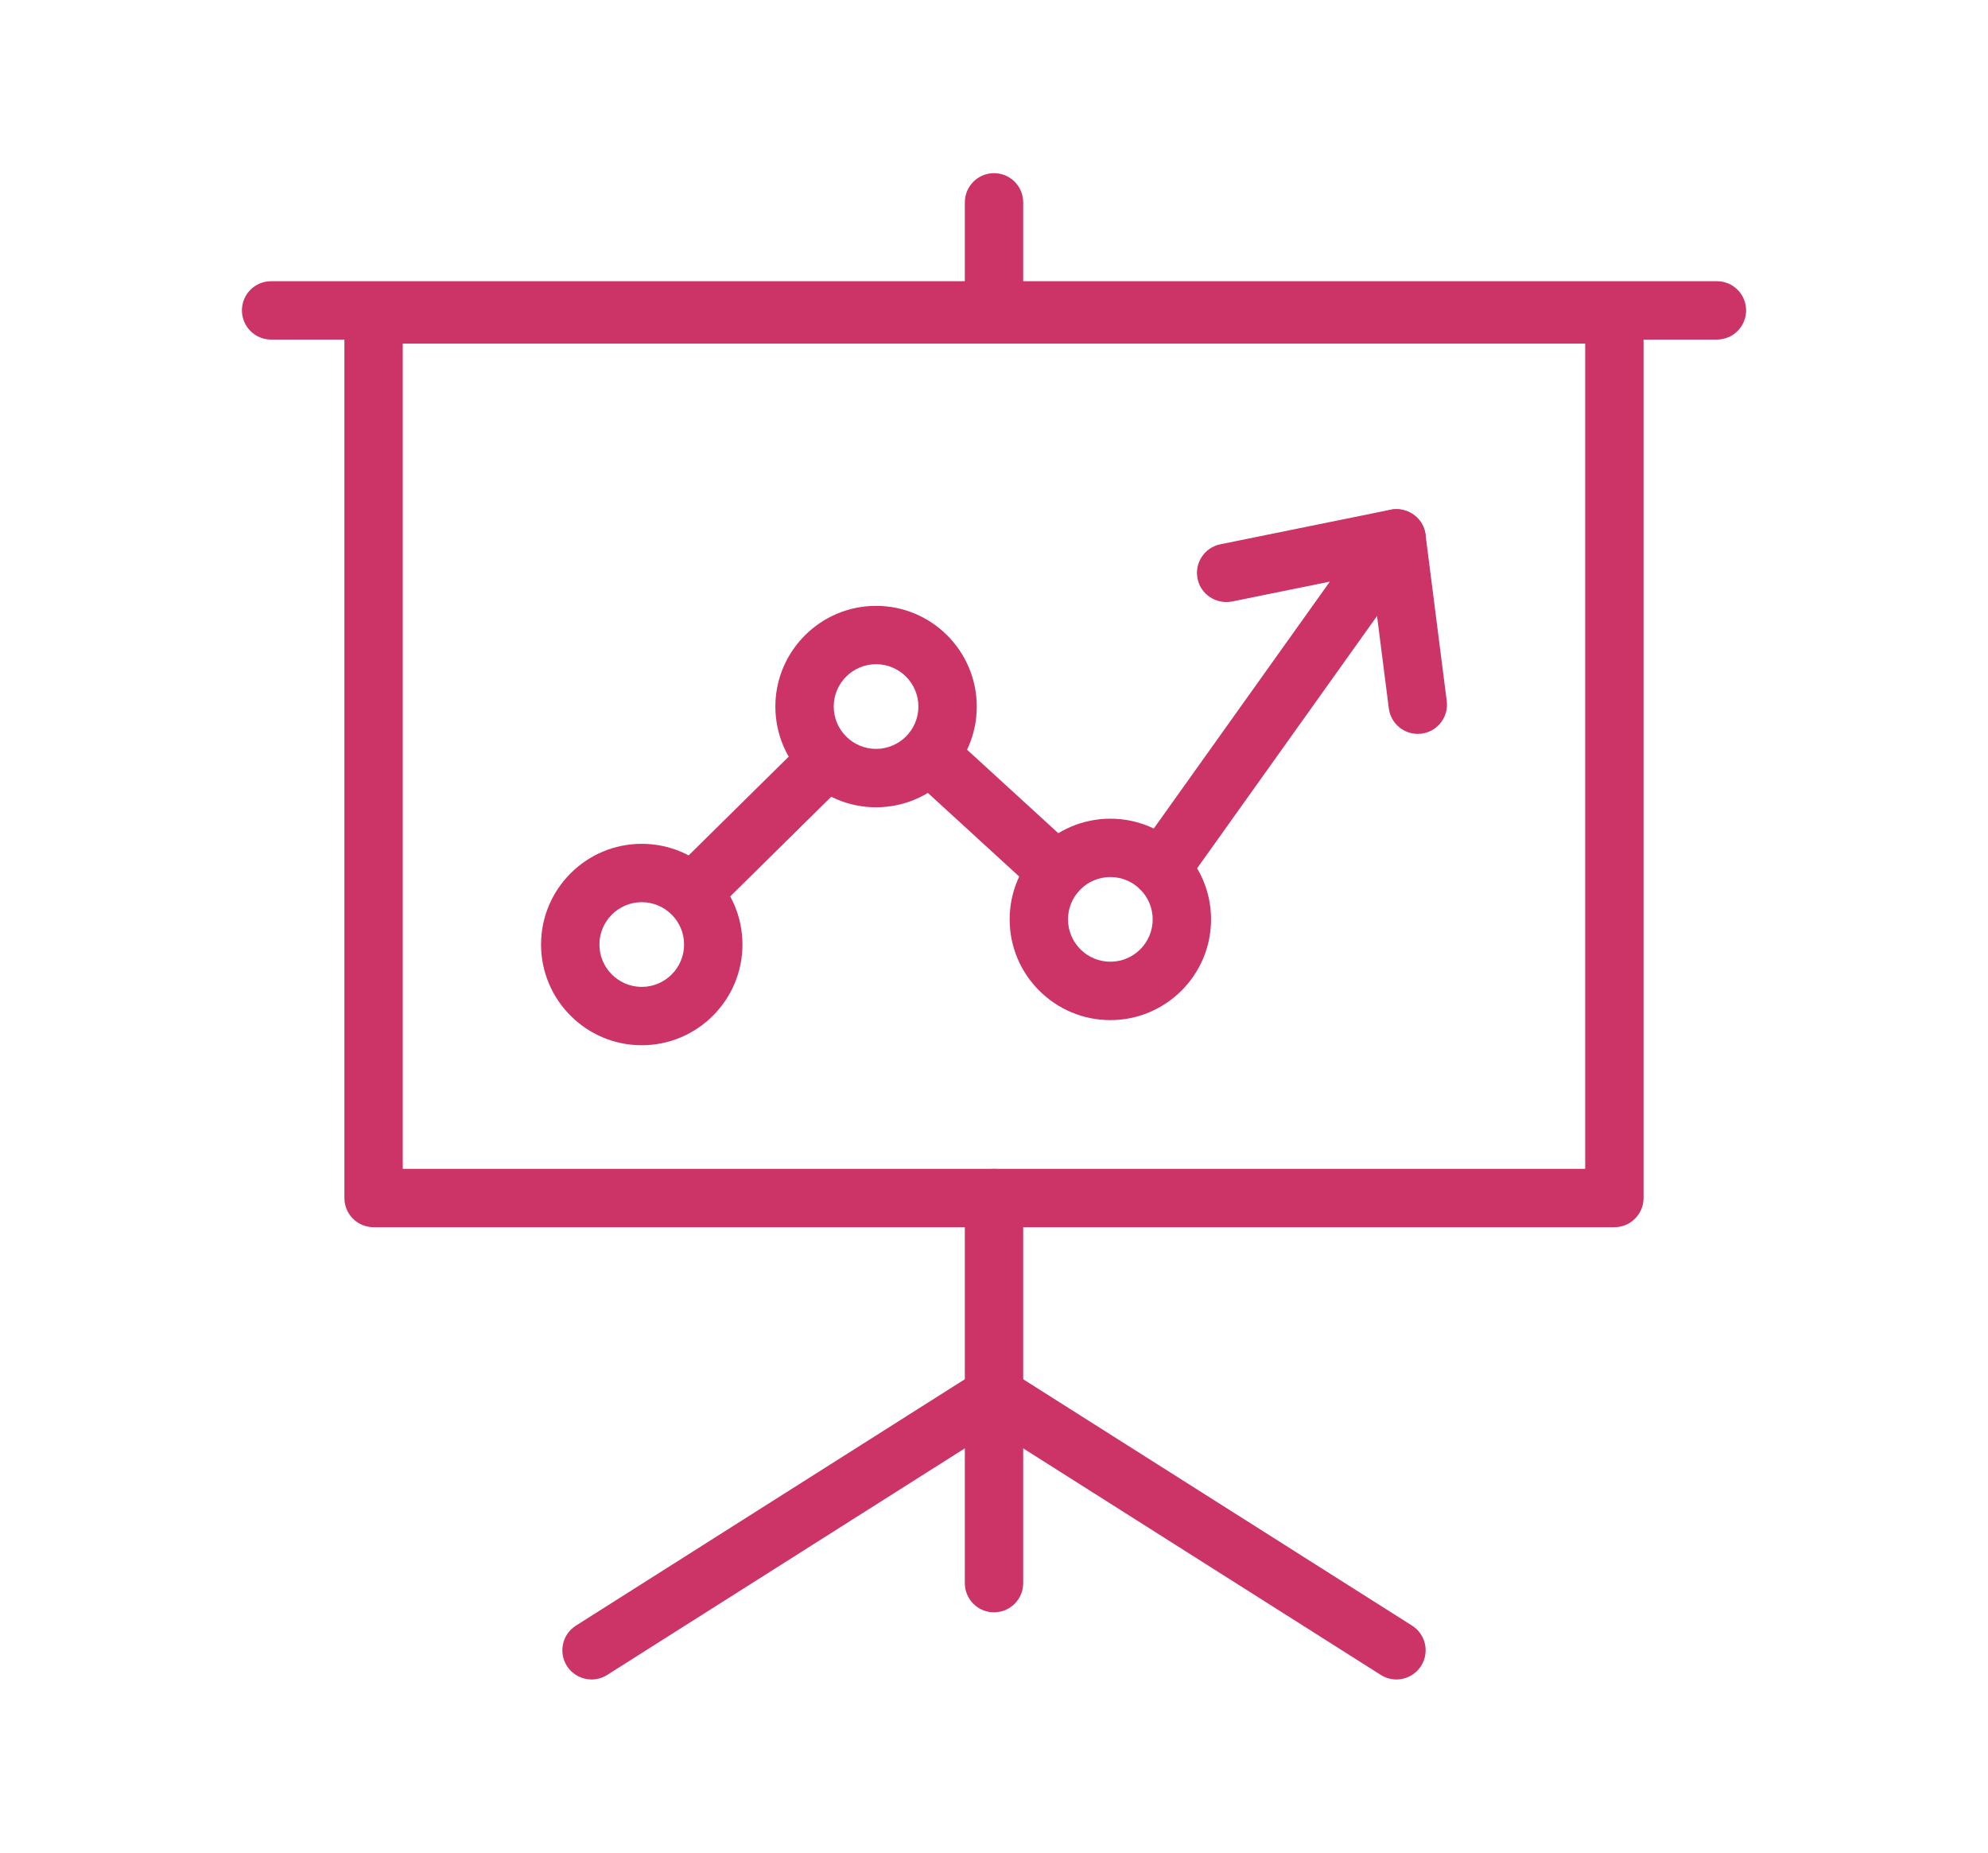
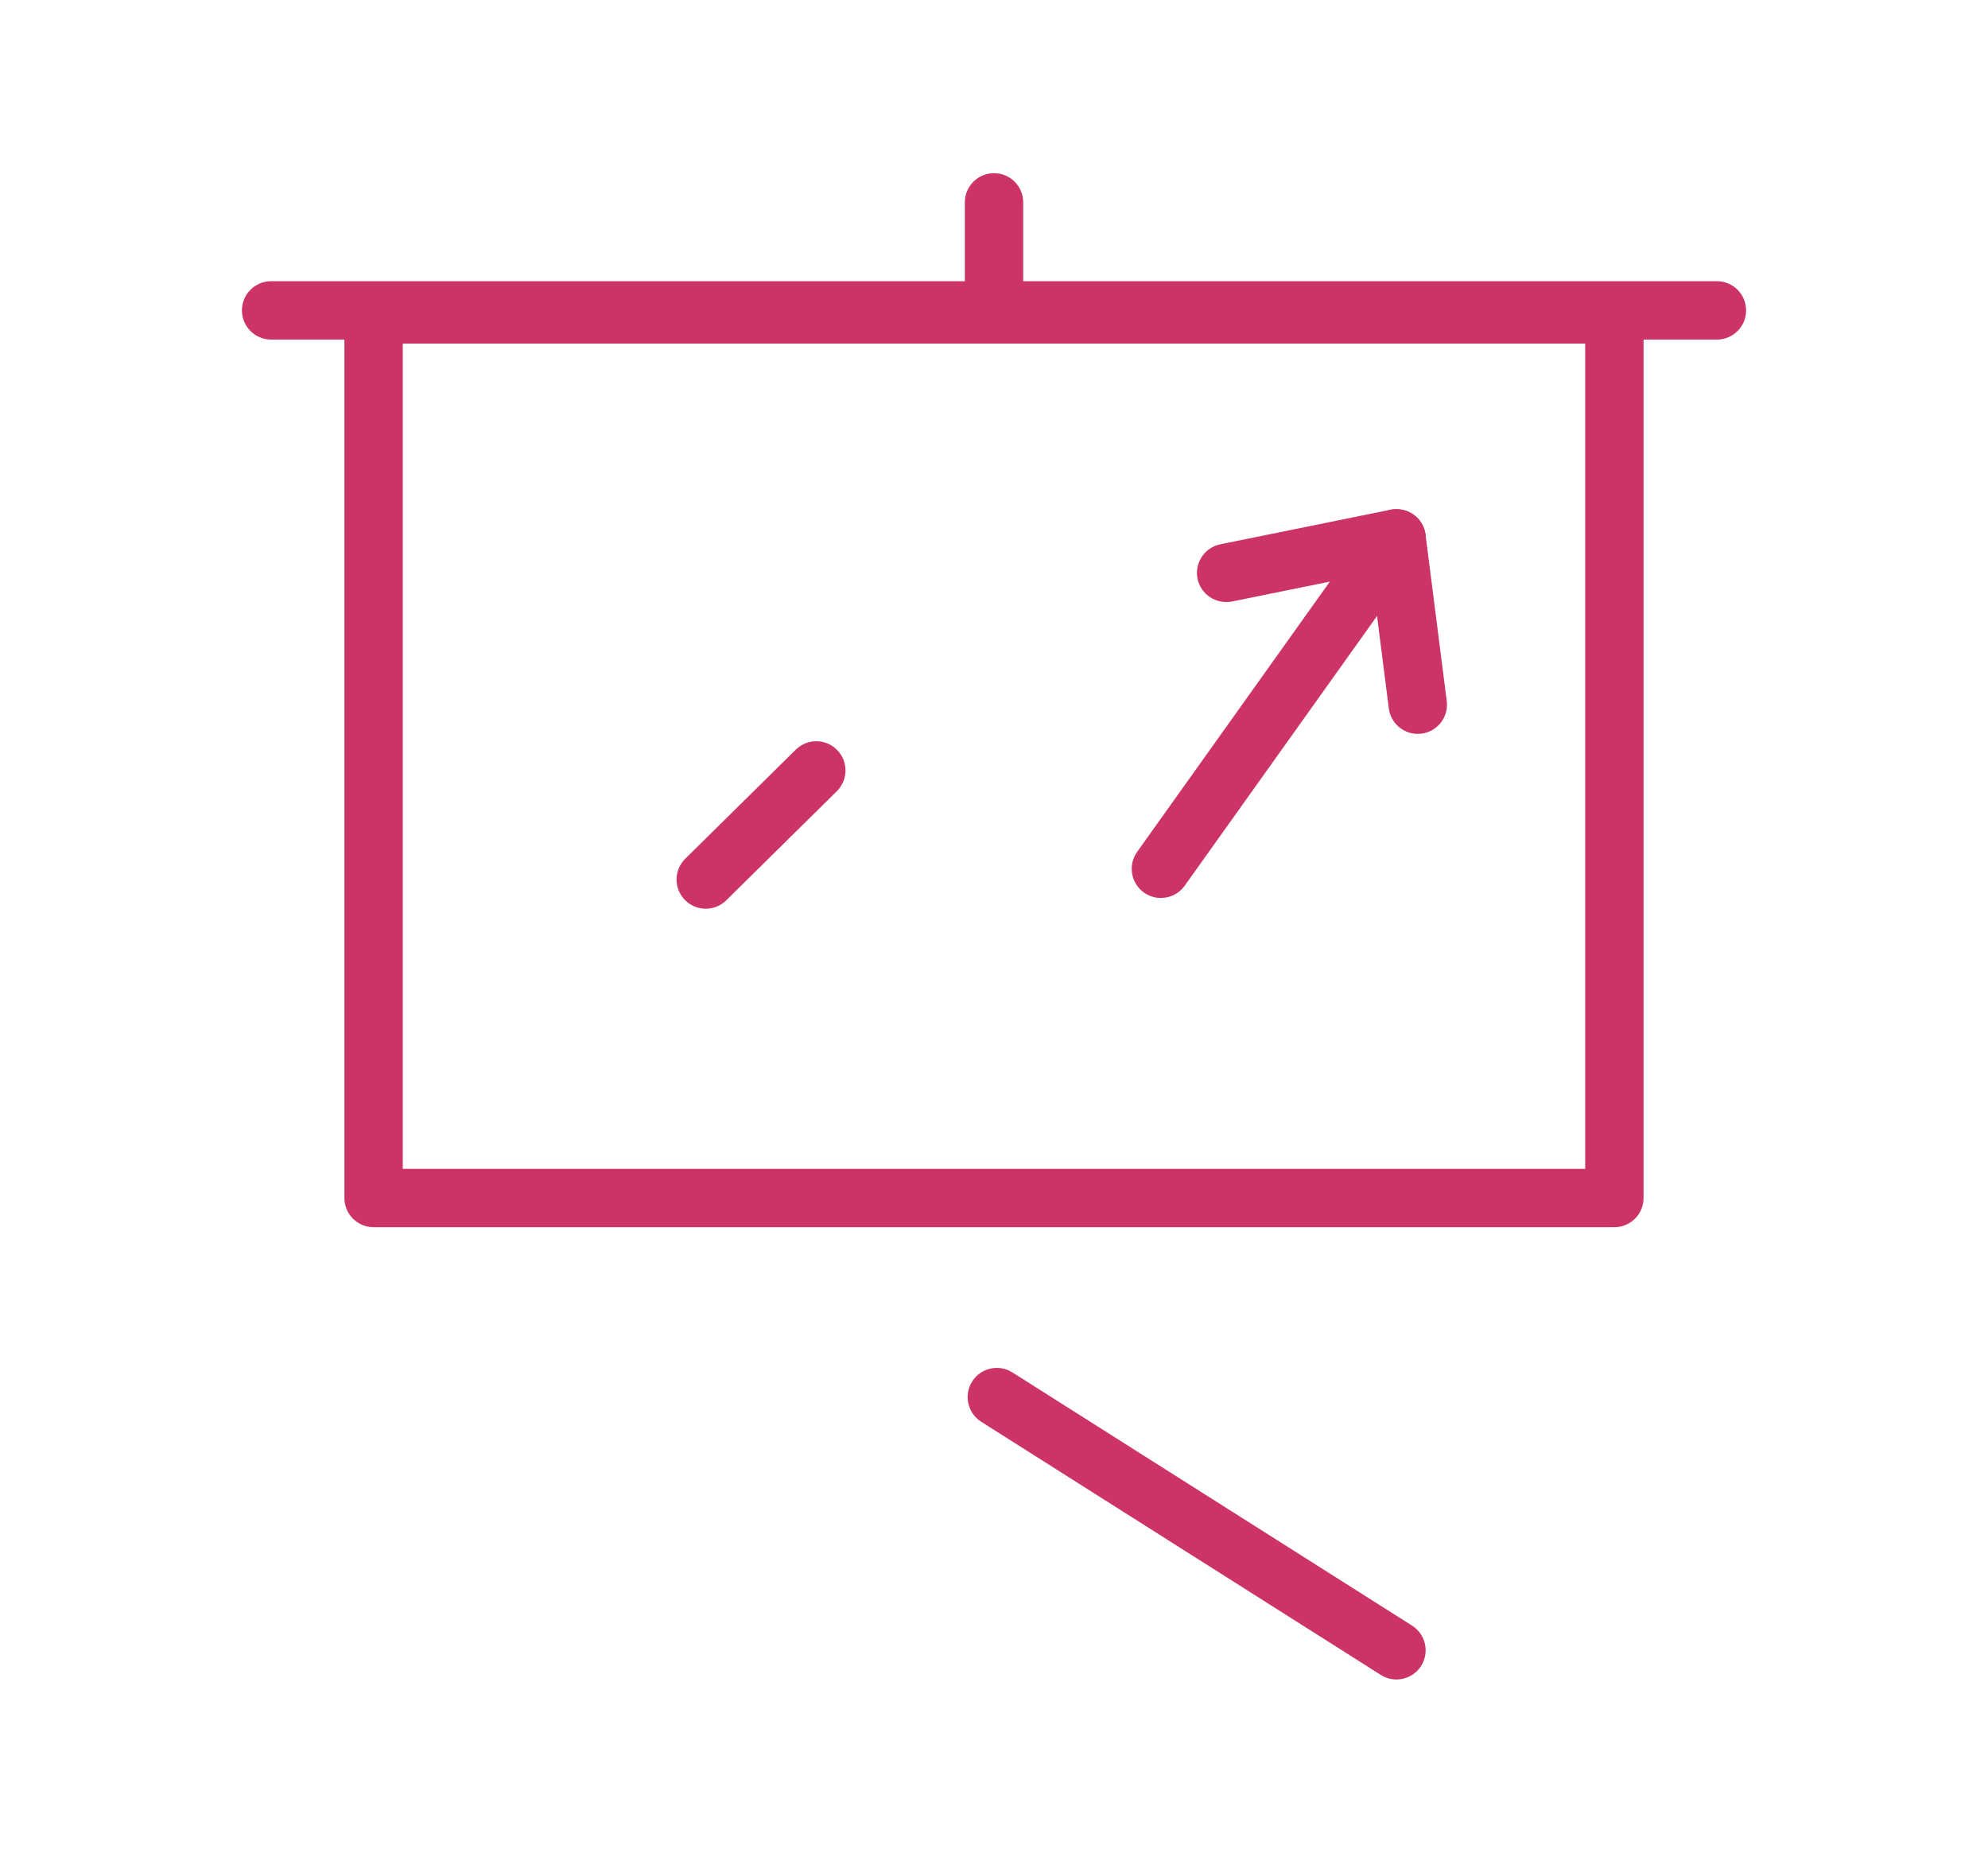
<svg xmlns="http://www.w3.org/2000/svg" id="b" viewBox="0 0 68.129 63.484">
  <defs>
    <style>.d{fill:#c36;}.d,.e{stroke-width:0px;}.e{fill:none;}</style>
  </defs>
  <g id="c">
-     <path class="d" d="M21.993,35.817c-1.903,0-3.451-1.548-3.451-3.451s1.548-3.451,3.451-3.451,3.451,1.548,3.451,3.451-1.548,3.451-3.451,3.451ZM21.993,30.915c-.8,0-1.451.651-1.451,1.451s.651,1.451,1.451,1.451,1.451-.651,1.451-1.451-.651-1.451-1.451-1.451ZM38.052,34.956c-1.903,0-3.451-1.548-3.451-3.451s1.548-3.451,3.451-3.451,3.451,1.548,3.451,3.451-1.548,3.451-3.451,3.451ZM38.052,30.053c-.8,0-1.451.651-1.451,1.451s.651,1.451,1.451,1.451,1.451-.651,1.451-1.451-.651-1.451-1.451-1.451ZM30.023,27.663c-1.903,0-3.451-1.548-3.451-3.451s1.548-3.451,3.451-3.451,3.451,1.548,3.451,3.451-1.548,3.451-3.451,3.451ZM30.023,22.76c-.8,0-1.451.651-1.451,1.451s.651,1.451,1.451,1.451,1.451-.651,1.451-1.451-.651-1.451-1.451-1.451Z" />
    <path class="d" d="M24.186,31.139c-.258,0-.516-.1-.712-.298-.388-.393-.384-1.026.009-1.414l3.789-3.739c.393-.388,1.026-.384,1.415.01.388.393.384,1.026-.009,1.414l-3.789,3.739c-.195.192-.449.288-.703.288Z" />
-     <path class="d" d="M36.059,30.716c-.241,0-.483-.087-.675-.263l-3.824-3.5c-.407-.372-.435-1.005-.062-1.412.372-.407,1.004-.437,1.413-.062l3.824,3.5c.407.372.435,1.005.062,1.412-.197.216-.467.325-.738.325Z" />
    <path class="d" d="M39.784,30.771c-.201,0-.404-.061-.58-.186-.45-.321-.554-.945-.233-1.396l6.603-9.259-3.355.682c-.541.102-1.069-.241-1.179-.781-.11-.542.24-1.069.781-1.18l5.841-1.186c.405-.076.814.093,1.038.436.224.345.214.791-.025,1.126l-8.076,11.324c-.195.273-.502.419-.815.419Z" />
    <path class="d" d="M48.586,25.148c-.496,0-.926-.368-.991-.874l-.727-5.701c-.07-.548.318-1.048.866-1.118.543-.061,1.049.317,1.119.866l.727,5.701c.07.548-.318,1.048-.866,1.118-.043.005-.085.008-.128.008Z" />
    <path class="d" d="M55.326,42.052H12.803c-.552,0-1-.447-1-1V10.774c0-.553.448-1,1-1h42.522c.552,0,1,.447,1,1v30.278c0,.553-.448,1-1,1ZM13.803,40.052h40.522V11.774H13.803v28.278Z" />
    <path class="d" d="M58.838,11.636H9.291c-.552,0-1-.447-1-1s.448-1,1-1h49.548c.552,0,1,.447,1,1s-.448,1-1,1Z" />
-     <path class="d" d="M34.065,55.249c-.552,0-1-.447-1-1v-13.196c0-.553.448-1,1-1s1,.447,1,1v13.196c0,.553-.448,1-1,1Z" />
    <path class="d" d="M34.065,11.636c-.552,0-1-.447-1-1v-3.702c0-.553.448-1,1-1s1,.447,1,1v3.702c0,.553-.448,1-1,1Z" />
    <path class="d" d="M47.856,57.55c-.183,0-.368-.05-.534-.155l-13.696-8.676c-.466-.296-.605-.913-.31-1.38.295-.468.914-.605,1.38-.31l13.696,8.676c.466.296.605.913.31,1.38-.19.301-.515.465-.846.465Z" />
-     <path class="d" d="M20.273,57.55c-.331,0-.655-.164-.846-.465-.295-.467-.157-1.084.31-1.38l13.696-8.676c.466-.296,1.084-.158,1.38.31.295.467.157,1.084-.31,1.38l-13.696,8.676c-.166.105-.351.155-.534.155Z" />
-     <rect class="e" width="68.129" height="63.484" />
  </g>
</svg>